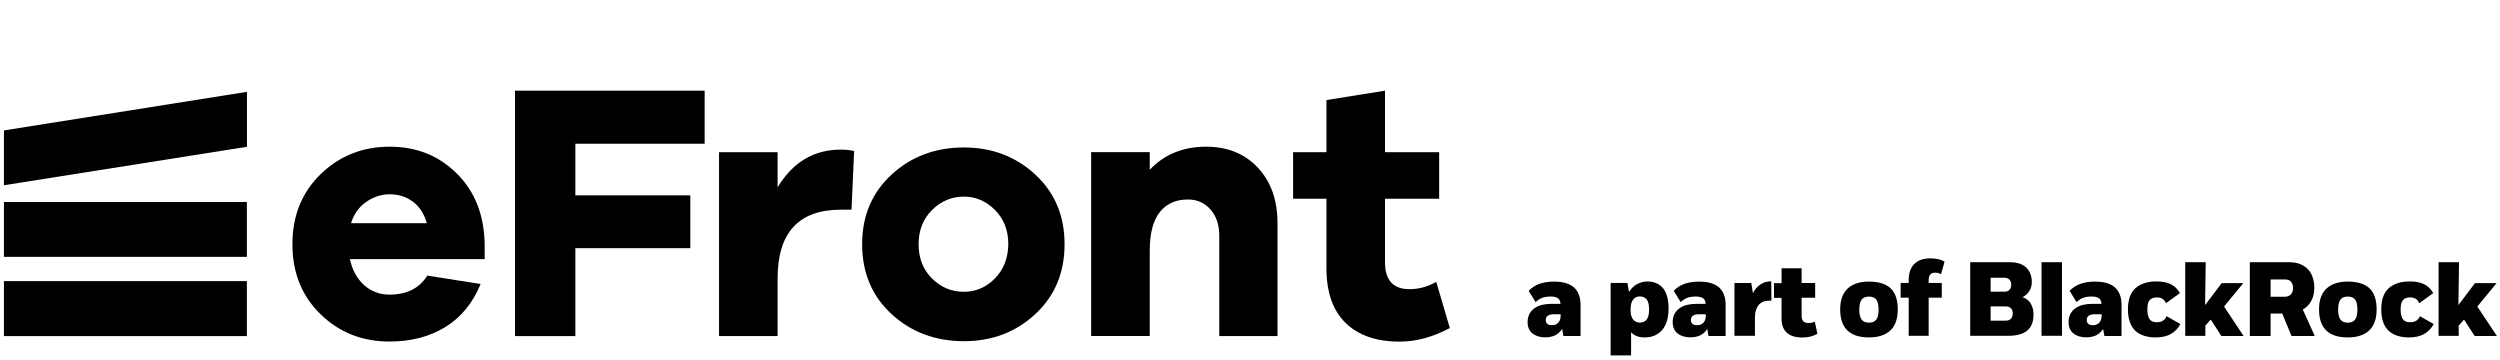
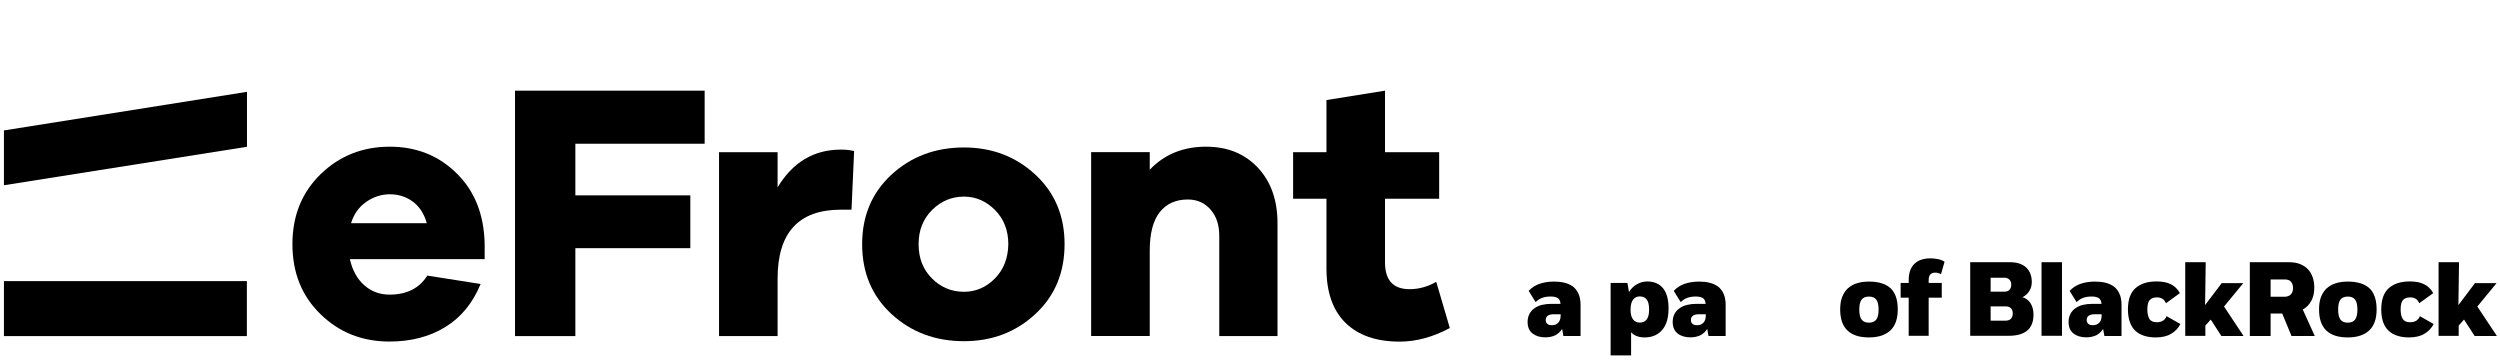
<svg xmlns="http://www.w3.org/2000/svg" width="250px" height="36px" viewBox="0 0 251 36" version="1.1">
  <g id="surface1">
    <path style="stroke:none;fill-rule:nonzero;fill:rgb(0%,0%,0%);fill-opacity:1;" d="M 78.07 18.738 L 78.07 15.211 L 72.191 15.211 L 72.191 33.672 L 78.07 33.672 L 78.07 27.891 C 78.07 23.285 80.188 20.98 84.426 20.98 L 85.492 20.98 L 85.754 15.094 C 85.359 14.996 84.918 14.949 84.426 14.949 C 81.707 14.949 79.594 16.215 78.07 18.738 " />
    <path style="stroke:none;fill-rule:nonzero;fill:rgb(0%,0%,0%);fill-opacity:1;" d="M 39.137 14.656 C 36.395 14.656 34.082 15.578 32.188 17.418 C 30.301 19.254 29.359 21.598 29.359 24.441 C 29.359 27.312 30.301 29.652 32.188 31.48 C 34.07 33.312 36.379 34.219 39.102 34.219 C 41.254 34.219 43.129 33.734 44.703 32.766 C 46.285 31.797 47.465 30.359 48.254 28.441 L 42.902 27.598 C 42.105 28.871 40.84 29.508 39.102 29.508 C 38.125 29.508 37.273 29.191 36.562 28.559 C 35.855 27.922 35.371 27.051 35.129 25.945 L 48.66 25.945 L 48.66 24.441 C 48.602 21.496 47.68 19.141 45.859 17.344 C 44.051 15.551 41.809 14.656 39.137 14.656 M 35.246 22.34 C 35.516 21.434 36.02 20.727 36.754 20.207 C 37.488 19.695 38.289 19.434 39.137 19.434 C 40.016 19.434 40.797 19.684 41.449 20.172 C 42.113 20.664 42.582 21.383 42.852 22.34 Z M 35.246 22.34 " />
    <path style="stroke:none;fill-rule:nonzero;fill:rgb(0%,0%,0%);fill-opacity:1;" d="M 51.707 33.672 L 57.766 33.672 L 57.766 24.844 L 69.309 24.844 L 69.309 19.543 L 57.766 19.543 L 57.766 14.359 L 70.746 14.359 L 70.746 9.031 L 51.707 9.031 Z M 51.707 33.672 " />
    <path style="stroke:none;fill-rule:nonzero;fill:rgb(0%,0%,0%);fill-opacity:1;" d="M 144.199 28.227 C 143.336 28.719 142.441 28.961 141.52 28.961 C 139.879 28.961 139.055 28.066 139.055 26.277 L 139.055 19.883 L 144.492 19.883 L 144.492 15.211 L 139.055 15.211 L 139.055 9.031 L 133.176 9.973 L 133.176 15.211 L 129.828 15.211 L 129.828 19.883 L 133.176 19.883 L 133.176 26.871 C 133.176 29.273 133.82 31.098 135.098 32.352 C 136.383 33.602 138.195 34.227 140.523 34.227 C 142.191 34.227 143.867 33.77 145.562 32.863 Z M 144.199 28.227 " />
    <path style="stroke:none;fill-rule:nonzero;fill:rgb(0%,0%,0%);fill-opacity:1;" d="M 103.941 17.453 C 101.98 15.641 99.594 14.734 96.781 14.734 C 93.91 14.734 91.488 15.641 89.516 17.453 C 87.547 19.266 86.559 21.598 86.559 24.441 C 86.559 27.312 87.547 29.652 89.516 31.465 C 91.488 33.277 93.91 34.184 96.781 34.184 C 99.594 34.184 101.988 33.277 103.941 31.465 C 105.902 29.652 106.883 27.312 106.883 24.441 C 106.883 21.598 105.902 19.266 103.941 17.453 M 99.898 27.875 C 99.02 28.773 97.977 29.223 96.781 29.223 C 95.531 29.223 94.457 28.773 93.562 27.875 C 92.664 26.98 92.227 25.828 92.227 24.441 C 92.227 23.043 92.684 21.902 93.586 21.004 C 94.492 20.109 95.559 19.668 96.785 19.668 C 97.961 19.668 99 20.117 99.891 21.004 C 100.785 21.902 101.234 23.051 101.234 24.441 C 101.215 25.828 100.777 26.98 99.898 27.875 " />
    <path style="stroke:none;fill-rule:nonzero;fill:rgb(0%,0%,0%);fill-opacity:1;" d="M 121.09 14.656 C 118.785 14.656 116.902 15.426 115.434 16.969 L 115.434 15.199 L 109.551 15.199 L 109.551 33.66 L 115.434 33.66 L 115.434 25.098 C 115.434 23.355 115.773 22.066 116.445 21.219 C 117.117 20.375 118.059 19.957 119.262 19.957 C 120.195 19.957 120.957 20.297 121.539 20.969 C 122.129 21.641 122.414 22.52 122.414 23.598 L 122.414 33.672 L 128.262 33.672 L 128.262 22.34 C 128.262 20.039 127.609 18.18 126.297 16.77 C 124.98 15.363 123.25 14.656 121.09 14.656 " />
    <path style="stroke:none;fill-rule:nonzero;fill:rgb(0%,0%,0%);fill-opacity:1;" d="M 0.395 28.152 L 24.785 28.152 L 24.785 33.672 L 0.395 33.672 Z M 0.395 28.152 " />
-     <path style="stroke:none;fill-rule:nonzero;fill:rgb(0%,0%,0%);fill-opacity:1;" d="M 0.395 20.207 L 24.785 20.207 L 24.785 25.715 L 0.395 25.715 Z M 0.395 20.207 " />
    <path style="stroke:none;fill-rule:nonzero;fill:rgb(0%,0%,0%);fill-opacity:1;" d="M 0.395 13.023 L 0.395 18.527 L 24.797 14.664 L 24.797 9.148 Z M 0.395 13.023 " />
    <path style="stroke:none;fill-rule:nonzero;fill:rgb(0%,0%,0%);fill-opacity:1;" d="M 155.145 33.797 C 154.609 33.797 154.18 33.66 153.855 33.402 C 153.531 33.141 153.371 32.754 153.371 32.254 C 153.371 31.949 153.434 31.691 153.551 31.457 C 153.668 31.23 153.836 31.035 154.051 30.883 C 154.266 30.727 154.516 30.609 154.812 30.539 C 155.109 30.469 155.422 30.434 155.773 30.434 L 156.676 30.434 C 156.66 30.137 156.551 29.941 156.375 29.84 C 156.195 29.742 155.969 29.699 155.699 29.699 C 155.359 29.699 155.062 29.742 154.812 29.84 C 154.562 29.941 154.355 30.082 154.18 30.262 L 153.477 29.133 C 153.754 28.828 154.105 28.594 154.535 28.434 C 154.965 28.281 155.469 28.199 156.031 28.199 C 156.41 28.199 156.746 28.234 157.082 28.316 C 157.402 28.398 157.684 28.523 157.926 28.699 C 158.16 28.879 158.344 29.121 158.48 29.418 C 158.613 29.715 158.688 30.082 158.688 30.523 L 158.688 33.66 L 156.965 33.66 L 156.84 32.953 C 156.668 33.223 156.445 33.426 156.168 33.582 C 155.887 33.719 155.551 33.797 155.145 33.797 Z M 155.816 32.578 C 156.086 32.578 156.293 32.496 156.453 32.324 C 156.605 32.164 156.688 31.922 156.688 31.609 L 156.688 31.477 L 156.023 31.477 C 155.469 31.477 155.191 31.672 155.191 32.066 C 155.191 32.227 155.242 32.352 155.352 32.441 C 155.449 32.539 155.609 32.578 155.816 32.578 Z M 155.816 32.578 " />
    <path style="stroke:none;fill-rule:nonzero;fill:rgb(0%,0%,0%);fill-opacity:1;" d="M 163.395 28.344 L 163.551 29.25 C 163.762 28.906 164.02 28.641 164.352 28.461 C 164.684 28.281 165.023 28.188 165.391 28.188 C 166.082 28.188 166.609 28.426 166.98 28.879 C 167.344 29.34 167.523 30.012 167.523 30.891 C 167.523 31.328 167.48 31.727 167.379 32.086 C 167.281 32.441 167.129 32.746 166.934 32.996 C 166.734 33.246 166.484 33.445 166.18 33.59 C 165.875 33.734 165.527 33.805 165.113 33.805 C 164.539 33.805 164.082 33.637 163.762 33.285 L 163.762 35.609 L 161.707 35.609 L 161.707 28.332 L 163.395 28.332 Z M 163.707 31.035 C 163.707 31.477 163.797 31.797 163.965 32.004 C 164.137 32.219 164.359 32.316 164.629 32.316 C 165.258 32.316 165.57 31.887 165.57 31.016 C 165.57 30.539 165.492 30.199 165.328 29.992 C 165.168 29.797 164.934 29.688 164.637 29.688 C 164.371 29.688 164.145 29.785 163.977 29.992 C 163.797 30.215 163.707 30.559 163.707 31.035 Z M 163.707 31.035 " />
    <path style="stroke:none;fill-rule:nonzero;fill:rgb(0%,0%,0%);fill-opacity:1;" d="M 169.711 33.797 C 169.176 33.797 168.746 33.66 168.422 33.402 C 168.102 33.141 167.938 32.754 167.938 32.254 C 167.938 31.949 168 31.691 168.117 31.457 C 168.234 31.23 168.402 31.035 168.617 30.883 C 168.832 30.727 169.082 30.609 169.379 30.539 C 169.676 30.469 169.988 30.434 170.34 30.434 L 171.242 30.434 C 171.227 30.137 171.121 29.941 170.941 29.84 C 170.762 29.742 170.535 29.699 170.266 29.699 C 169.926 29.699 169.633 29.742 169.379 29.84 C 169.129 29.941 168.926 30.082 168.746 30.262 L 168.043 29.133 C 168.32 28.828 168.672 28.594 169.102 28.434 C 169.531 28.281 170.035 28.199 170.598 28.199 C 170.977 28.199 171.316 28.234 171.648 28.316 C 171.969 28.398 172.25 28.523 172.492 28.699 C 172.727 28.879 172.91 29.121 173.047 29.418 C 173.18 29.715 173.254 30.082 173.254 30.523 L 173.254 33.66 L 171.531 33.66 L 171.406 32.953 C 171.238 33.223 171.012 33.426 170.734 33.582 C 170.453 33.719 170.117 33.797 169.711 33.797 Z M 170.395 32.578 C 170.664 32.578 170.867 32.496 171.027 32.324 C 171.18 32.164 171.262 31.922 171.262 31.609 L 171.262 31.477 L 170.598 31.477 C 170.043 31.477 169.766 31.672 169.766 32.066 C 169.766 32.227 169.82 32.352 169.926 32.441 C 170.023 32.539 170.18 32.578 170.395 32.578 Z M 170.395 32.578 " />
-     <path style="stroke:none;fill-rule:nonzero;fill:rgb(0%,0%,0%);fill-opacity:1;" d="M 174.148 28.344 L 175.828 28.344 L 175.996 29.367 C 176.176 28.988 176.426 28.699 176.75 28.484 C 177.062 28.27 177.43 28.172 177.832 28.172 L 177.852 30.117 C 177.277 30.082 176.867 30.215 176.594 30.523 C 176.336 30.824 176.195 31.238 176.195 31.75 L 176.195 33.641 L 174.141 33.641 L 174.141 28.344 Z M 174.148 28.344 " />
-     <path style="stroke:none;fill-rule:nonzero;fill:rgb(0%,0%,0%);fill-opacity:1;" d="M 178.871 28.344 L 178.871 26.863 L 180.883 26.863 L 180.883 28.344 L 182.242 28.344 L 182.242 29.82 L 180.883 29.82 L 180.883 31.652 C 180.883 32.125 181.105 32.359 181.555 32.359 C 181.805 32.359 182.02 32.316 182.207 32.219 L 182.469 33.438 C 182.262 33.555 182.039 33.652 181.777 33.719 C 181.527 33.777 181.25 33.816 180.945 33.816 C 180.668 33.816 180.395 33.777 180.137 33.719 C 179.887 33.652 179.664 33.543 179.477 33.402 C 179.285 33.246 179.133 33.051 179.023 32.801 C 178.918 32.551 178.867 32.234 178.867 31.859 L 178.867 29.832 L 178.109 29.832 L 178.109 28.352 L 178.871 28.352 Z M 178.871 28.344 " />
    <path style="stroke:none;fill-rule:nonzero;fill:rgb(0%,0%,0%);fill-opacity:1;" d="M 184.754 31 C 184.754 30.523 184.816 30.098 184.949 29.75 C 185.086 29.402 185.273 29.105 185.523 28.879 C 185.773 28.656 186.082 28.477 186.43 28.367 C 186.789 28.254 187.191 28.199 187.641 28.199 C 188.609 28.199 189.336 28.426 189.82 28.871 C 190.293 29.32 190.535 30.027 190.535 31 C 190.535 31.93 190.293 32.633 189.801 33.098 C 189.309 33.562 188.594 33.805 187.641 33.805 C 185.723 33.805 184.754 32.871 184.754 31 Z M 188.609 31.004 C 188.609 30.559 188.535 30.227 188.383 30.02 C 188.23 29.812 187.988 29.703 187.652 29.703 C 187.301 29.703 187.047 29.812 186.895 30.02 C 186.75 30.227 186.672 30.559 186.672 31.004 C 186.672 31.477 186.75 31.805 186.906 32.012 C 187.059 32.219 187.309 32.324 187.641 32.324 C 187.98 32.324 188.223 32.219 188.379 32.012 C 188.535 31.805 188.609 31.477 188.609 31.004 Z M 188.609 31.004 " />
    <path style="stroke:none;fill-rule:nonzero;fill:rgb(0%,0%,0%);fill-opacity:1;" d="M 191.633 28.344 L 191.633 28.055 C 191.633 27.676 191.684 27.348 191.789 27.066 C 191.898 26.789 192.043 26.566 192.242 26.387 C 192.438 26.207 192.66 26.074 192.93 25.992 C 193.188 25.91 193.484 25.867 193.797 25.867 C 193.914 25.867 194.031 25.875 194.164 25.883 C 194.301 25.902 194.438 25.922 194.559 25.941 C 194.688 25.965 194.809 26.004 194.926 26.047 C 195.043 26.09 195.145 26.145 195.234 26.207 L 194.875 27.461 C 194.793 27.41 194.695 27.363 194.594 27.34 C 194.496 27.312 194.391 27.301 194.293 27.301 C 193.852 27.301 193.637 27.555 193.637 28.055 L 193.637 28.332 L 194.953 28.332 L 194.953 29.812 L 193.637 29.812 L 193.637 33.641 L 191.633 33.641 L 191.633 29.812 L 190.824 29.812 L 190.824 28.332 L 191.633 28.332 Z M 191.633 28.344 " />
    <path style="stroke:none;fill-rule:nonzero;fill:rgb(0%,0%,0%);fill-opacity:1;" d="M 197.797 26.254 L 201.777 26.254 C 202.152 26.254 202.484 26.297 202.762 26.395 C 203.043 26.496 203.273 26.629 203.453 26.809 C 203.633 26.988 203.77 27.195 203.855 27.438 C 203.949 27.676 203.992 27.949 203.992 28.246 C 203.992 28.582 203.91 28.891 203.738 29.156 C 203.578 29.418 203.344 29.625 203.051 29.77 C 203.246 29.82 203.418 29.914 203.559 30.027 C 203.703 30.145 203.809 30.277 203.902 30.434 C 203.992 30.586 204.055 30.754 204.102 30.945 C 204.145 31.133 204.164 31.32 204.164 31.512 C 204.164 32.934 203.34 33.641 201.676 33.641 L 197.809 33.641 L 197.809 26.254 Z M 199.859 27.805 L 199.859 29.211 L 201.23 29.211 C 201.473 29.211 201.641 29.152 201.758 29.016 C 201.875 28.879 201.93 28.719 201.93 28.523 C 201.93 28.297 201.867 28.117 201.742 28 C 201.613 27.875 201.457 27.812 201.246 27.812 L 199.859 27.812 Z M 199.859 30.703 L 199.859 32.125 L 201.32 32.125 C 201.578 32.125 201.77 32.066 201.895 31.93 C 202.02 31.797 202.082 31.625 202.082 31.395 C 202.082 31.184 202.027 31.023 201.91 30.891 C 201.793 30.766 201.625 30.691 201.383 30.691 L 199.859 30.691 Z M 199.859 30.703 " />
    <path style="stroke:none;fill-rule:nonzero;fill:rgb(0%,0%,0%);fill-opacity:1;" d="M 207.023 33.641 L 204.969 33.641 L 204.969 26.254 L 207.023 26.254 Z M 207.023 33.641 " />
    <path style="stroke:none;fill-rule:nonzero;fill:rgb(0%,0%,0%);fill-opacity:1;" d="M 209.457 33.797 C 208.922 33.797 208.492 33.66 208.168 33.402 C 207.848 33.141 207.684 32.754 207.684 32.254 C 207.684 31.949 207.75 31.691 207.863 31.457 C 207.98 31.23 208.148 31.035 208.363 30.883 C 208.582 30.727 208.832 30.609 209.125 30.539 C 209.422 30.469 209.738 30.434 210.086 30.434 L 210.992 30.434 C 210.973 30.137 210.867 29.941 210.688 29.84 C 210.508 29.742 210.281 29.699 210.016 29.699 C 209.672 29.699 209.379 29.742 209.125 29.84 C 208.875 29.941 208.672 30.082 208.492 30.262 L 207.789 29.133 C 208.07 28.828 208.418 28.594 208.852 28.434 C 209.281 28.281 209.781 28.199 210.348 28.199 C 210.723 28.199 211.066 28.234 211.398 28.316 C 211.719 28.398 211.996 28.523 212.238 28.699 C 212.473 28.879 212.66 29.121 212.793 29.418 C 212.93 29.715 213 30.082 213 30.523 L 213 33.66 L 211.281 33.66 L 211.152 32.953 C 210.984 33.223 210.758 33.426 210.48 33.582 C 210.195 33.719 209.852 33.797 209.457 33.797 Z M 210.133 32.578 C 210.398 32.578 210.605 32.496 210.77 32.324 C 210.922 32.164 211.004 31.922 211.004 31.609 L 211.004 31.477 L 210.34 31.477 C 209.781 31.477 209.504 31.672 209.504 32.066 C 209.504 32.227 209.559 32.352 209.668 32.441 C 209.766 32.539 209.918 32.578 210.133 32.578 Z M 210.133 32.578 " />
    <path style="stroke:none;fill-rule:nonzero;fill:rgb(0%,0%,0%);fill-opacity:1;" d="M 216.426 33.805 C 216.004 33.805 215.617 33.754 215.277 33.641 C 214.938 33.535 214.641 33.375 214.398 33.148 C 214.156 32.926 213.969 32.637 213.844 32.281 C 213.715 31.93 213.645 31.5 213.645 31 C 213.645 30.02 213.895 29.305 214.406 28.855 C 214.918 28.402 215.617 28.184 216.523 28.184 C 217.086 28.184 217.562 28.27 217.941 28.461 C 218.324 28.641 218.633 28.941 218.863 29.355 L 217.465 30.371 C 217.359 30.145 217.23 29.992 217.086 29.914 C 216.945 29.832 216.766 29.785 216.559 29.785 C 216.242 29.785 216.012 29.867 215.844 30.039 C 215.672 30.207 215.594 30.531 215.594 31 C 215.594 31.398 215.664 31.715 215.797 31.941 C 215.93 32.164 216.184 32.281 216.535 32.281 C 217.043 32.281 217.363 32.074 217.527 31.672 L 218.91 32.461 C 218.684 32.891 218.371 33.223 217.969 33.445 C 217.574 33.688 217.062 33.805 216.426 33.805 Z M 216.426 33.805 " />
    <path style="stroke:none;fill-rule:nonzero;fill:rgb(0%,0%,0%);fill-opacity:1;" d="M 219.398 26.254 L 221.453 26.254 L 221.391 30.559 L 223.059 28.352 L 225.227 28.352 L 223.293 30.703 L 225.254 33.66 L 223.023 33.66 L 221.957 32.012 L 221.418 32.621 L 221.418 33.652 L 219.398 33.652 Z M 219.398 26.254 " />
    <path style="stroke:none;fill-rule:nonzero;fill:rgb(0%,0%,0%);fill-opacity:1;" d="M 225.883 26.254 L 229.828 26.254 C 230.246 26.254 230.617 26.316 230.93 26.441 C 231.242 26.566 231.5 26.734 231.715 26.961 C 231.93 27.184 232.086 27.457 232.191 27.77 C 232.301 28.082 232.355 28.426 232.355 28.797 C 232.355 29.328 232.258 29.777 232.047 30.145 C 231.852 30.512 231.566 30.801 231.199 31.004 L 232.402 33.66 L 230.066 33.66 L 229.137 31.41 L 227.969 31.41 L 227.969 33.66 L 225.883 33.66 Z M 227.969 27.984 L 227.969 29.723 L 229.352 29.723 C 229.617 29.723 229.828 29.652 229.988 29.5 C 230.141 29.348 230.223 29.133 230.223 28.836 C 230.223 28.602 230.16 28.402 230.031 28.234 C 229.91 28.066 229.691 27.984 229.387 27.984 Z M 227.969 27.984 " />
    <path style="stroke:none;fill-rule:nonzero;fill:rgb(0%,0%,0%);fill-opacity:1;" d="M 232.832 31 C 232.832 30.523 232.891 30.098 233.027 29.75 C 233.164 29.402 233.348 29.105 233.598 28.879 C 233.852 28.656 234.156 28.477 234.504 28.367 C 234.863 28.254 235.266 28.199 235.715 28.199 C 236.684 28.199 237.41 28.426 237.895 28.871 C 238.367 29.32 238.613 30.027 238.613 31 C 238.613 31.93 238.367 32.633 237.875 33.098 C 237.383 33.562 236.668 33.805 235.715 33.805 C 233.789 33.805 232.832 32.871 232.832 31 Z M 236.684 31.004 C 236.684 30.559 236.613 30.227 236.461 30.02 C 236.316 29.812 236.066 29.703 235.727 29.703 C 235.375 29.703 235.125 29.812 234.969 30.02 C 234.82 30.227 234.75 30.559 234.75 31.004 C 234.75 31.477 234.828 31.805 234.98 32.012 C 235.133 32.219 235.383 32.324 235.715 32.324 C 236.055 32.324 236.301 32.219 236.453 32.012 C 236.602 31.805 236.684 31.477 236.684 31.004 Z M 236.684 31.004 " />
    <path style="stroke:none;fill-rule:nonzero;fill:rgb(0%,0%,0%);fill-opacity:1;" d="M 241.855 33.805 C 241.438 33.805 241.047 33.754 240.711 33.641 C 240.367 33.535 240.07 33.375 239.832 33.148 C 239.59 32.926 239.402 32.637 239.273 32.281 C 239.148 31.93 239.078 31.5 239.078 31 C 239.078 30.02 239.328 29.305 239.84 28.855 C 240.352 28.402 241.047 28.184 241.953 28.184 C 242.52 28.184 242.992 28.27 243.371 28.461 C 243.754 28.641 244.062 28.941 244.297 29.355 L 242.895 30.371 C 242.789 30.145 242.664 29.992 242.52 29.914 C 242.379 29.832 242.199 29.785 241.988 29.785 C 241.676 29.785 241.441 29.867 241.273 30.039 C 241.105 30.207 241.023 30.531 241.023 31 C 241.023 31.398 241.094 31.715 241.227 31.941 C 241.363 32.164 241.617 32.281 241.965 32.281 C 242.477 32.281 242.797 32.074 242.957 31.672 L 244.34 32.461 C 244.113 32.891 243.801 33.223 243.398 33.445 C 243.004 33.688 242.492 33.805 241.855 33.805 Z M 241.855 33.805 " />
    <path style="stroke:none;fill-rule:nonzero;fill:rgb(0%,0%,0%);fill-opacity:1;" d="M 244.832 26.254 L 246.887 26.254 L 246.824 30.559 L 248.488 28.352 L 250.656 28.352 L 248.723 30.703 L 250.688 33.66 L 248.453 33.66 L 247.387 32.012 L 246.852 32.621 L 246.852 33.652 L 244.832 33.652 Z M 244.832 26.254 " />
  </g>
</svg>